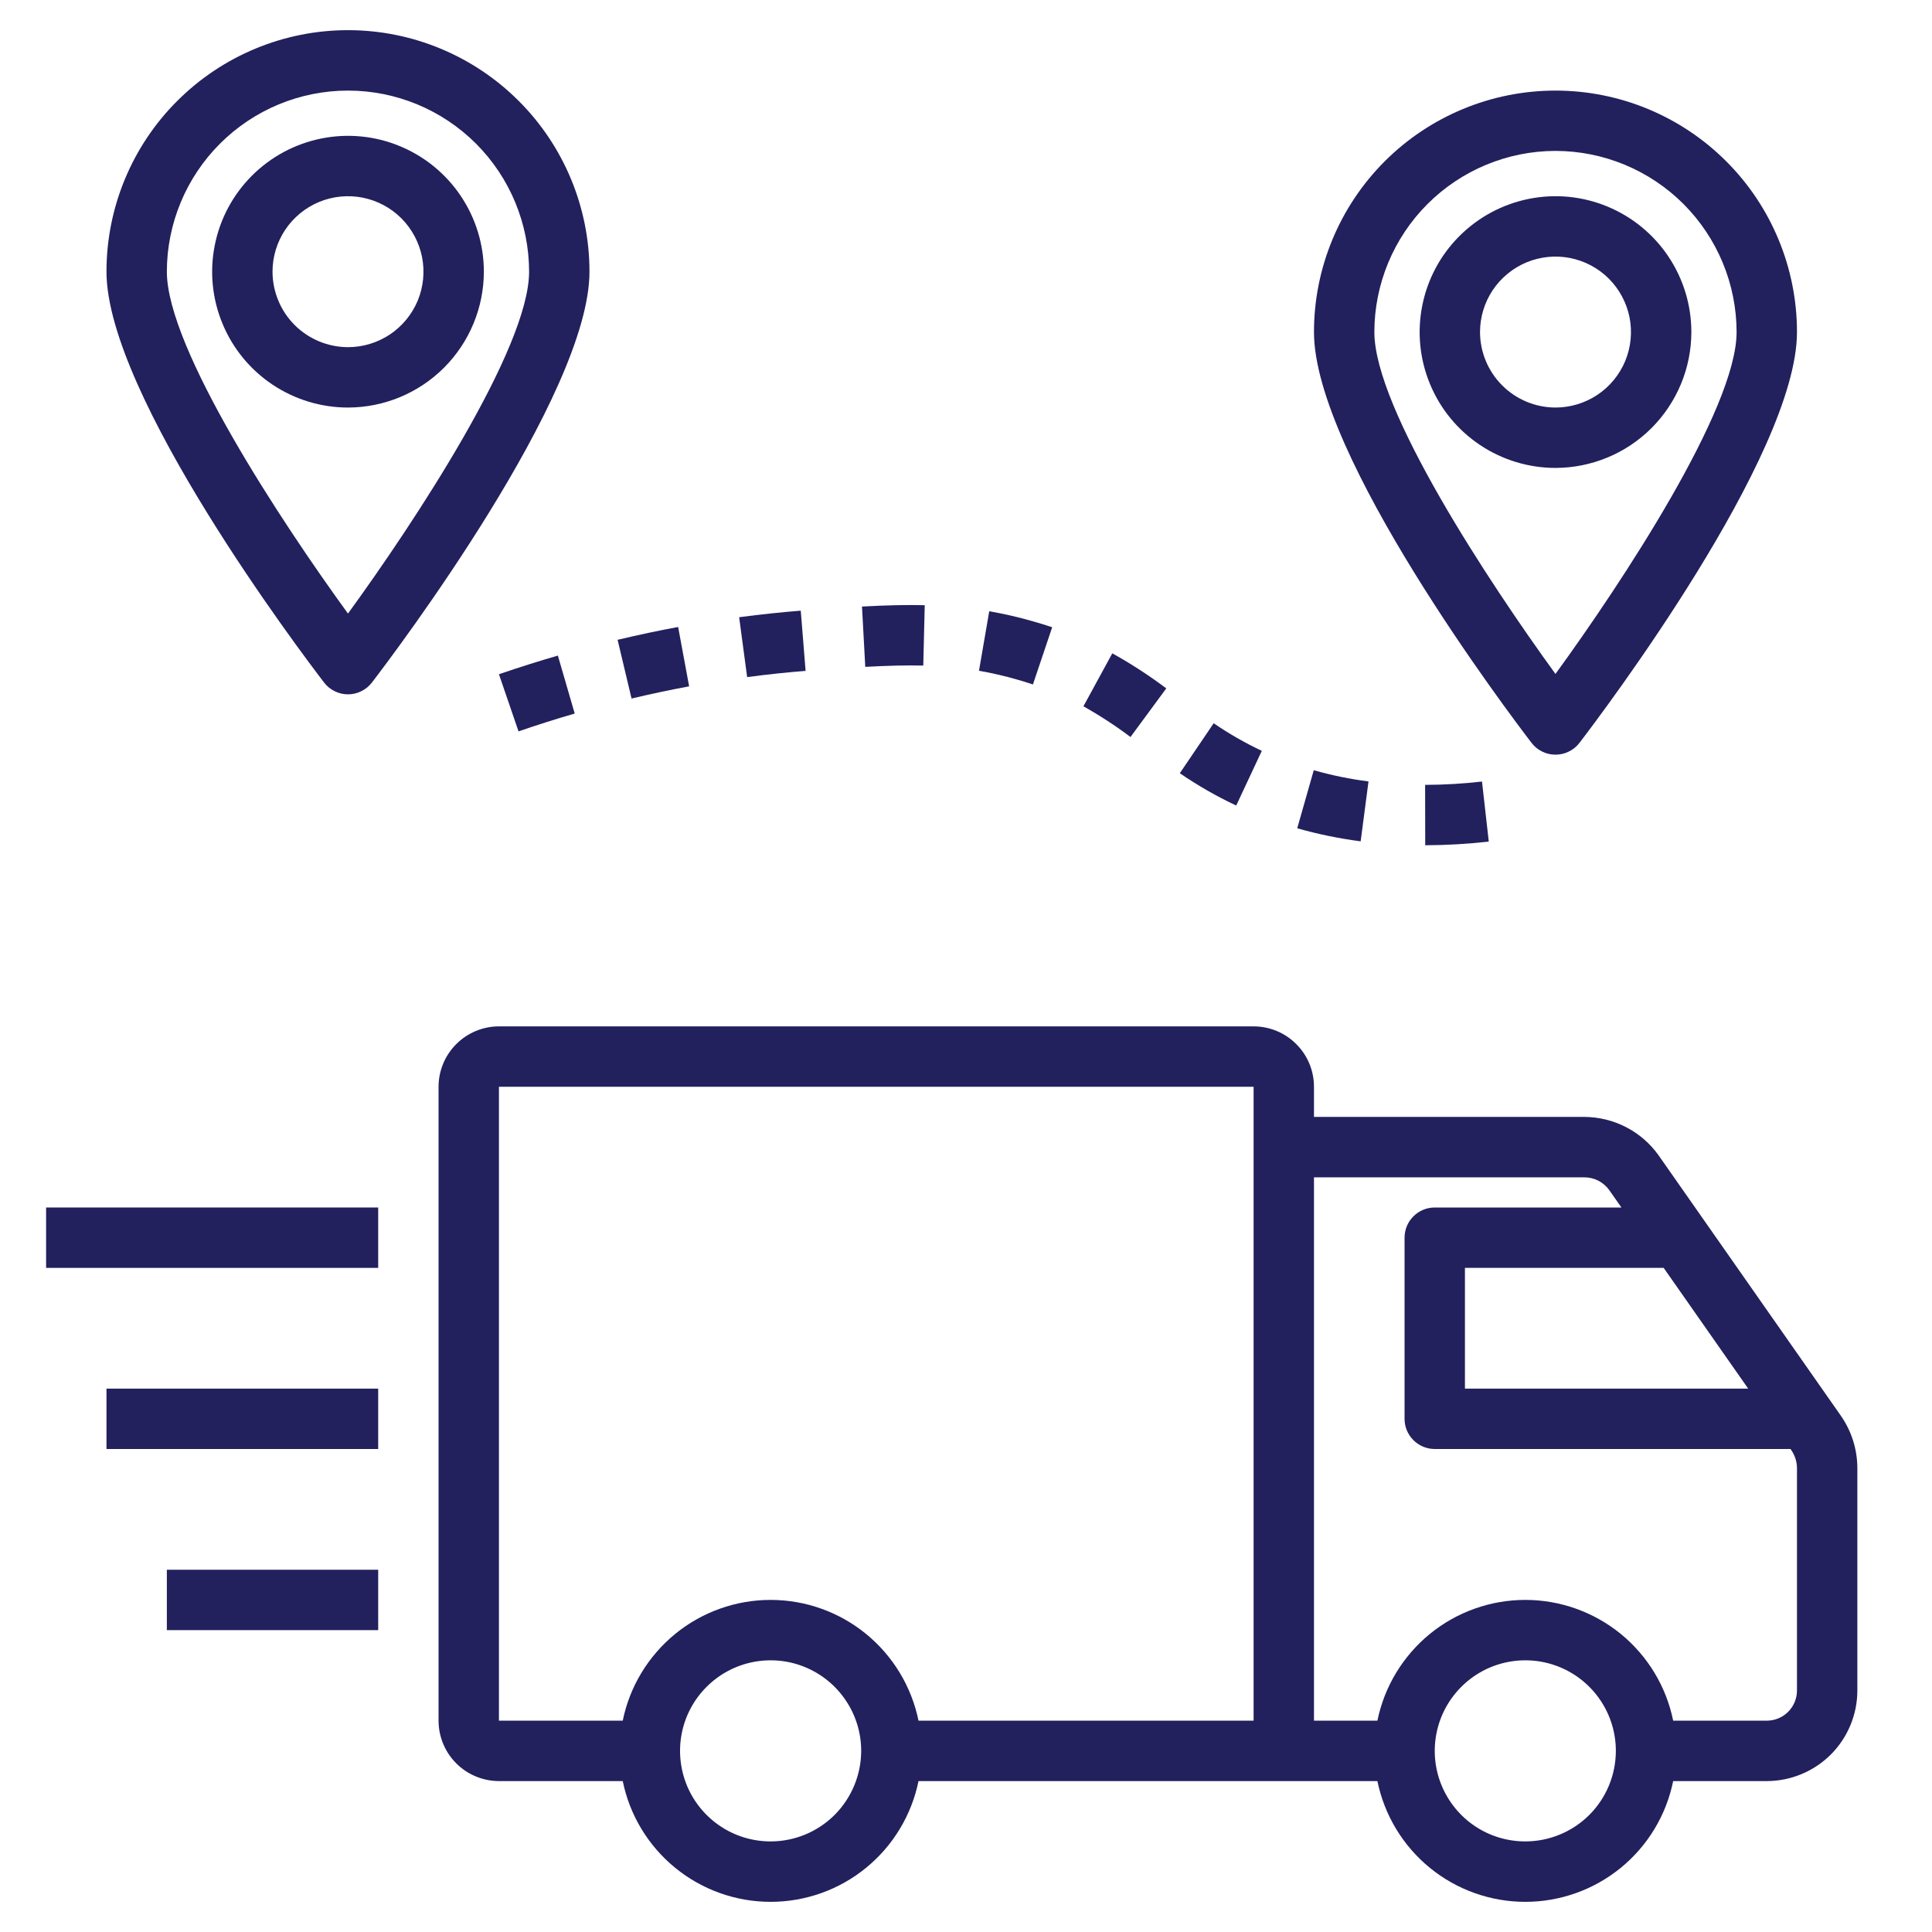
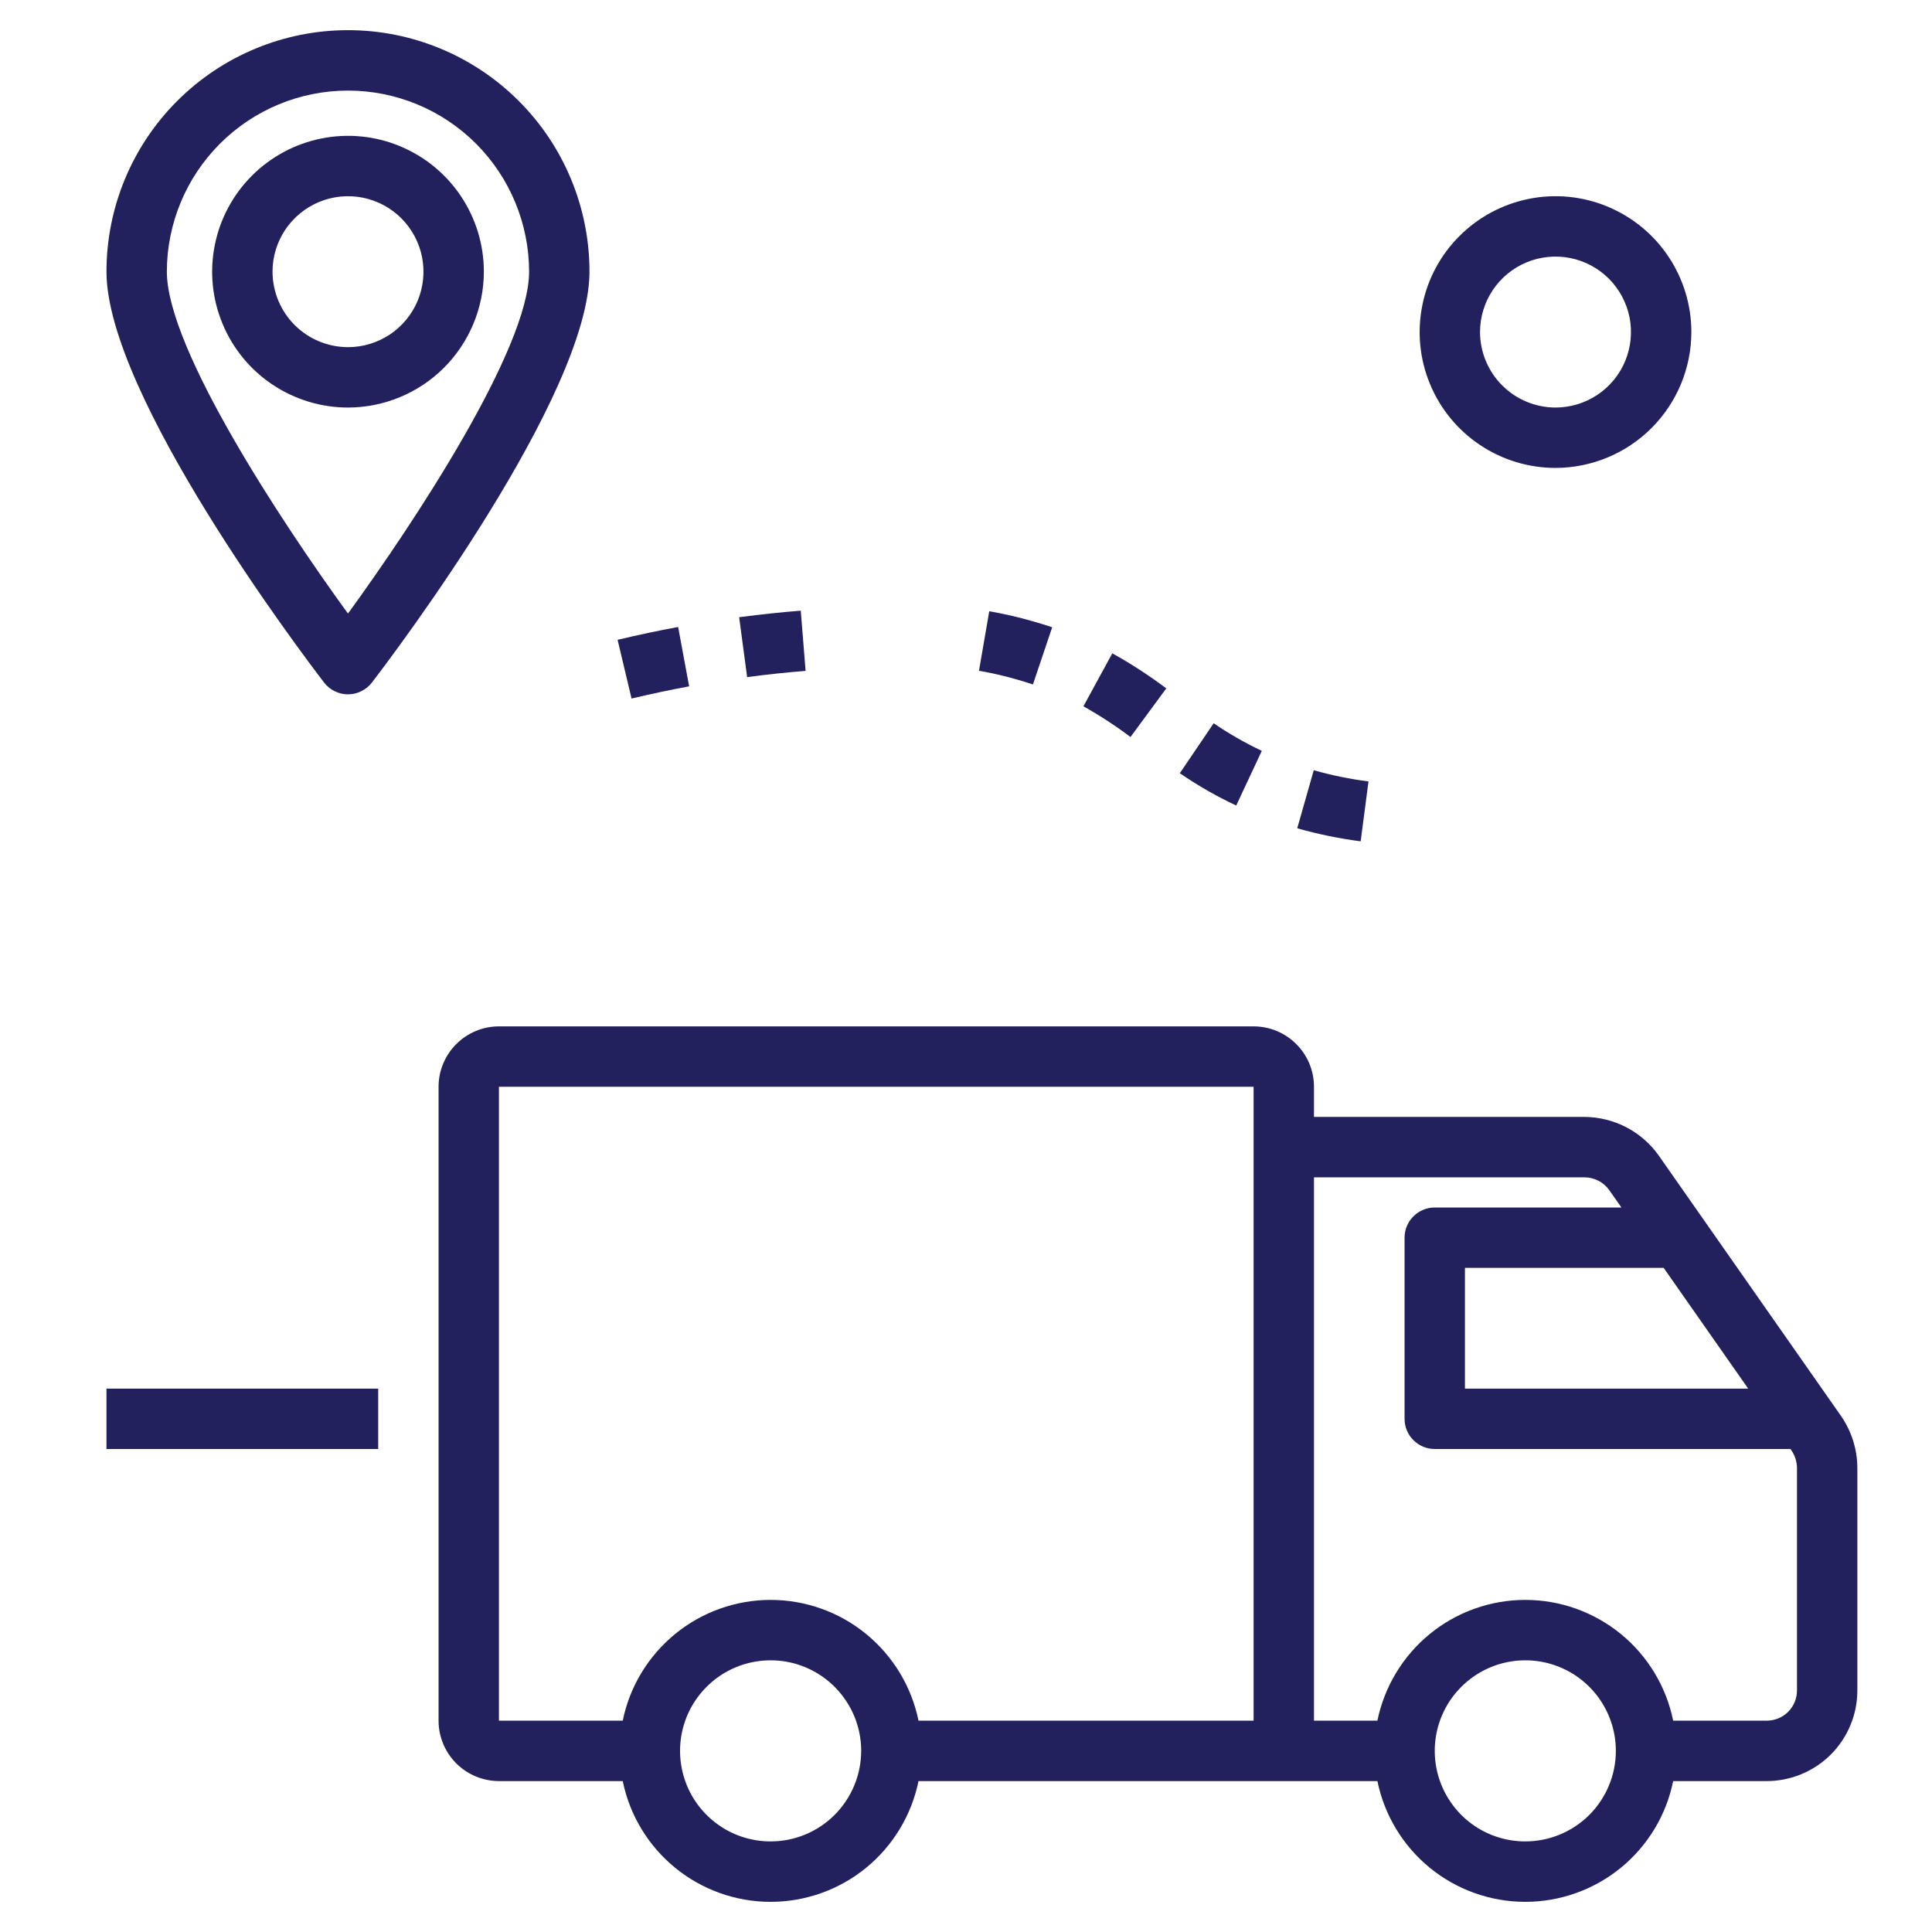
<svg xmlns="http://www.w3.org/2000/svg" width="36" height="36" viewBox="0 0 36 36" fill="none">
  <path d="M9.297 19.125C8.999 19.125 8.713 19.244 8.502 19.455C8.291 19.666 8.172 19.952 8.172 20.25V32.062C8.172 32.361 8.291 32.647 8.502 32.858C8.713 33.069 8.999 33.187 9.297 33.188H11.604C11.733 33.823 12.079 34.394 12.581 34.804C13.083 35.214 13.711 35.438 14.359 35.438C15.008 35.438 15.636 35.214 16.138 34.804C16.64 34.394 16.985 33.823 17.115 33.188H25.666C25.796 33.823 26.141 34.394 26.643 34.804C27.145 35.214 27.774 35.438 28.422 35.438C29.07 35.438 29.698 35.214 30.201 34.804C30.703 34.394 31.048 33.823 31.177 33.188H32.922C33.369 33.187 33.798 33.009 34.115 32.693C34.431 32.376 34.609 31.947 34.609 31.5V27.354C34.608 27.008 34.502 26.67 34.305 26.385L30.904 21.526C30.747 21.306 30.54 21.127 30.3 21.003C30.06 20.879 29.794 20.814 29.524 20.812H24.484V20.25C24.484 19.952 24.366 19.666 24.154 19.455C23.944 19.244 23.658 19.125 23.359 19.125H9.297ZM14.359 34.312C14.026 34.312 13.699 34.214 13.422 34.028C13.144 33.843 12.928 33.579 12.8 33.271C12.673 32.962 12.639 32.623 12.704 32.296C12.769 31.968 12.93 31.668 13.166 31.432C13.402 31.196 13.703 31.035 14.03 30.97C14.357 30.905 14.697 30.938 15.005 31.066C15.313 31.194 15.577 31.41 15.762 31.688C15.948 31.965 16.047 32.291 16.047 32.625C16.046 33.072 15.868 33.501 15.552 33.818C15.236 34.134 14.807 34.312 14.359 34.312ZM23.359 32.062H17.115C16.985 31.427 16.64 30.857 16.138 30.446C15.636 30.036 15.008 29.812 14.359 29.812C13.711 29.812 13.083 30.036 12.581 30.446C12.079 30.857 11.733 31.427 11.604 32.062H9.297V20.25H23.359V32.062ZM28.422 34.312C28.088 34.312 27.762 34.214 27.484 34.028C27.207 33.843 26.991 33.579 26.863 33.271C26.735 32.962 26.702 32.623 26.767 32.296C26.832 31.968 26.993 31.668 27.229 31.432C27.465 31.196 27.765 31.035 28.093 30.97C28.42 30.905 28.759 30.938 29.068 31.066C29.376 31.194 29.64 31.41 29.825 31.688C30.01 31.965 30.109 32.291 30.109 32.625C30.109 33.072 29.931 33.501 29.615 33.818C29.298 34.134 28.869 34.312 28.422 34.312ZM31 23.625L32.575 25.875H27.297V23.625H31ZM24.484 21.938H29.524C29.615 21.938 29.703 21.96 29.784 22.001C29.864 22.043 29.933 22.102 29.986 22.176L30.213 22.5H26.734C26.585 22.5 26.442 22.559 26.337 22.665C26.231 22.77 26.172 22.913 26.172 23.062V26.438C26.172 26.587 26.231 26.73 26.337 26.835C26.442 26.941 26.585 27 26.734 27H33.363L33.379 27.023C33.446 27.12 33.483 27.236 33.484 27.354V31.5C33.484 31.649 33.425 31.792 33.319 31.898C33.214 32.003 33.071 32.062 32.922 32.062H31.177C31.048 31.427 30.703 30.857 30.201 30.446C29.698 30.036 29.07 29.812 28.422 29.812C27.774 29.812 27.145 30.036 26.643 30.446C26.141 30.857 25.796 31.427 25.666 32.062H24.484V21.938Z" fill="#22205D" />
-   <path d="M0.859 22.5H7.047V23.625H0.859V22.5Z" fill="#22205D" />
  <path d="M1.984 25.875H7.047V27H1.984V25.875Z" fill="#22205D" />
-   <path d="M3.109 29.25H7.047V30.375H3.109V29.25Z" fill="#22205D" />
+   <path d="M3.109 29.25H7.047H3.109V29.25Z" fill="#22205D" />
  <path d="M6.484 12.938C6.571 12.938 6.656 12.918 6.733 12.879C6.811 12.841 6.878 12.786 6.931 12.717C7.346 12.176 10.984 7.362 10.984 5.062C10.984 3.869 10.51 2.724 9.666 1.881C8.822 1.037 7.678 0.562 6.484 0.562C5.291 0.562 4.146 1.037 3.302 1.881C2.458 2.724 1.984 3.869 1.984 5.062C1.984 7.362 5.623 12.176 6.038 12.717C6.09 12.786 6.158 12.841 6.235 12.879C6.313 12.918 6.398 12.938 6.484 12.938ZM6.484 1.688C7.379 1.688 8.237 2.044 8.87 2.677C9.502 3.31 9.858 4.168 9.859 5.062C9.859 6.494 7.721 9.733 6.484 11.433C5.248 9.733 3.109 6.494 3.109 5.062C3.11 4.168 3.466 3.31 4.099 2.677C4.732 2.044 5.59 1.688 6.484 1.688Z" fill="#22205D" />
  <path d="M9.016 5.062C9.016 4.562 8.867 4.072 8.589 3.656C8.311 3.24 7.916 2.916 7.453 2.724C6.991 2.532 6.482 2.482 5.991 2.58C5.5 2.678 5.049 2.919 4.695 3.273C4.341 3.627 4.099 4.078 4.002 4.569C3.904 5.06 3.954 5.569 4.146 6.031C4.337 6.494 4.662 6.889 5.078 7.167C5.494 7.445 5.984 7.594 6.484 7.594C7.155 7.593 7.799 7.326 8.273 6.852C8.748 6.377 9.015 5.734 9.016 5.062ZM5.078 5.062C5.078 4.784 5.161 4.512 5.315 4.281C5.47 4.05 5.689 3.87 5.946 3.763C6.203 3.657 6.486 3.629 6.759 3.683C7.032 3.738 7.282 3.871 7.479 4.068C7.675 4.265 7.809 4.515 7.864 4.788C7.918 5.061 7.89 5.344 7.784 5.601C7.677 5.858 7.497 6.077 7.266 6.232C7.034 6.386 6.763 6.469 6.484 6.469C6.112 6.468 5.754 6.32 5.49 6.056C5.227 5.793 5.079 5.435 5.078 5.062Z" fill="#22205D" />
-   <path d="M28.984 14.062C29.071 14.062 29.156 14.043 29.233 14.004C29.311 13.966 29.378 13.911 29.431 13.842C29.846 13.301 33.484 8.487 33.484 6.188C33.484 4.994 33.01 3.849 32.166 3.006C31.322 2.162 30.178 1.688 28.984 1.688C27.791 1.688 26.646 2.162 25.802 3.006C24.959 3.849 24.484 4.994 24.484 6.188C24.484 8.487 28.123 13.301 28.538 13.842C28.59 13.911 28.658 13.966 28.735 14.004C28.813 14.043 28.898 14.062 28.984 14.062ZM28.984 2.812C29.879 2.813 30.737 3.169 31.37 3.802C32.002 4.435 32.358 5.293 32.359 6.188C32.359 7.619 30.221 10.857 28.984 12.558C27.748 10.857 25.609 7.619 25.609 6.188C25.61 5.293 25.966 4.435 26.599 3.802C27.232 3.169 28.09 2.813 28.984 2.812Z" fill="#22205D" />
  <path d="M31.516 6.188C31.516 5.687 31.367 5.197 31.089 4.781C30.811 4.365 30.416 4.041 29.953 3.849C29.491 3.657 28.982 3.607 28.491 3.705C28 3.803 27.549 4.044 27.195 4.398C26.84 4.752 26.599 5.203 26.502 5.694C26.404 6.185 26.454 6.694 26.646 7.156C26.837 7.619 27.162 8.014 27.578 8.292C27.994 8.57 28.484 8.719 28.984 8.719C29.655 8.718 30.299 8.451 30.773 7.977C31.248 7.502 31.515 6.859 31.516 6.188ZM27.578 6.188C27.578 5.909 27.661 5.637 27.815 5.406C27.97 5.175 28.189 4.995 28.446 4.888C28.703 4.782 28.986 4.754 29.259 4.808C29.532 4.863 29.782 4.996 29.979 5.193C30.175 5.39 30.309 5.64 30.364 5.913C30.418 6.186 30.39 6.469 30.284 6.726C30.177 6.983 29.997 7.202 29.766 7.357C29.534 7.511 29.262 7.594 28.984 7.594C28.611 7.593 28.254 7.445 27.991 7.181C27.727 6.918 27.579 6.56 27.578 6.188Z" fill="#22205D" />
-   <path d="M26.557 15.75C26.952 15.749 27.348 15.726 27.741 15.681L27.615 14.563C27.263 14.603 26.909 14.624 26.555 14.625L26.557 15.75Z" fill="#22205D" />
  <path d="M25.5 14.561C25.155 14.517 24.814 14.447 24.48 14.352L24.172 15.434C24.56 15.544 24.955 15.625 25.354 15.677L25.5 14.561Z" fill="#22205D" />
  <path d="M23.512 13.991C23.2 13.844 22.9 13.672 22.615 13.477L21.984 14.408C22.318 14.637 22.669 14.838 23.035 15.01L23.512 13.991Z" fill="#22205D" />
-   <path d="M10.395 12.216C10.039 12.319 9.673 12.435 9.297 12.563L9.662 13.628C10.02 13.505 10.369 13.394 10.709 13.296L10.395 12.216Z" fill="#22205D" />
  <path d="M21.732 12.827C21.412 12.587 21.076 12.368 20.726 12.174L20.188 13.161C20.493 13.332 20.786 13.523 21.065 13.733L21.732 12.827Z" fill="#22205D" />
  <path d="M12.841 12.789L12.636 11.683C12.276 11.749 11.9 11.829 11.508 11.922L11.768 13.016C12.141 12.928 12.499 12.852 12.841 12.789Z" fill="#22205D" />
  <path d="M15.011 12.501L14.921 11.379C14.572 11.407 14.188 11.446 13.773 11.501L13.922 12.617C14.316 12.564 14.68 12.527 15.011 12.501Z" fill="#22205D" />
  <path d="M19.247 12.754L19.606 11.688C19.495 11.651 19.38 11.615 19.26 11.581C18.988 11.502 18.712 11.438 18.433 11.39L18.242 12.499C18.481 12.54 18.718 12.595 18.95 12.662C19.054 12.691 19.153 12.722 19.247 12.754Z" fill="#22205D" />
-   <path d="M17.204 12.402L17.231 11.277C16.892 11.269 16.532 11.277 16.062 11.302L16.123 12.426C16.562 12.402 16.896 12.395 17.204 12.402Z" fill="#22205D" />
</svg>